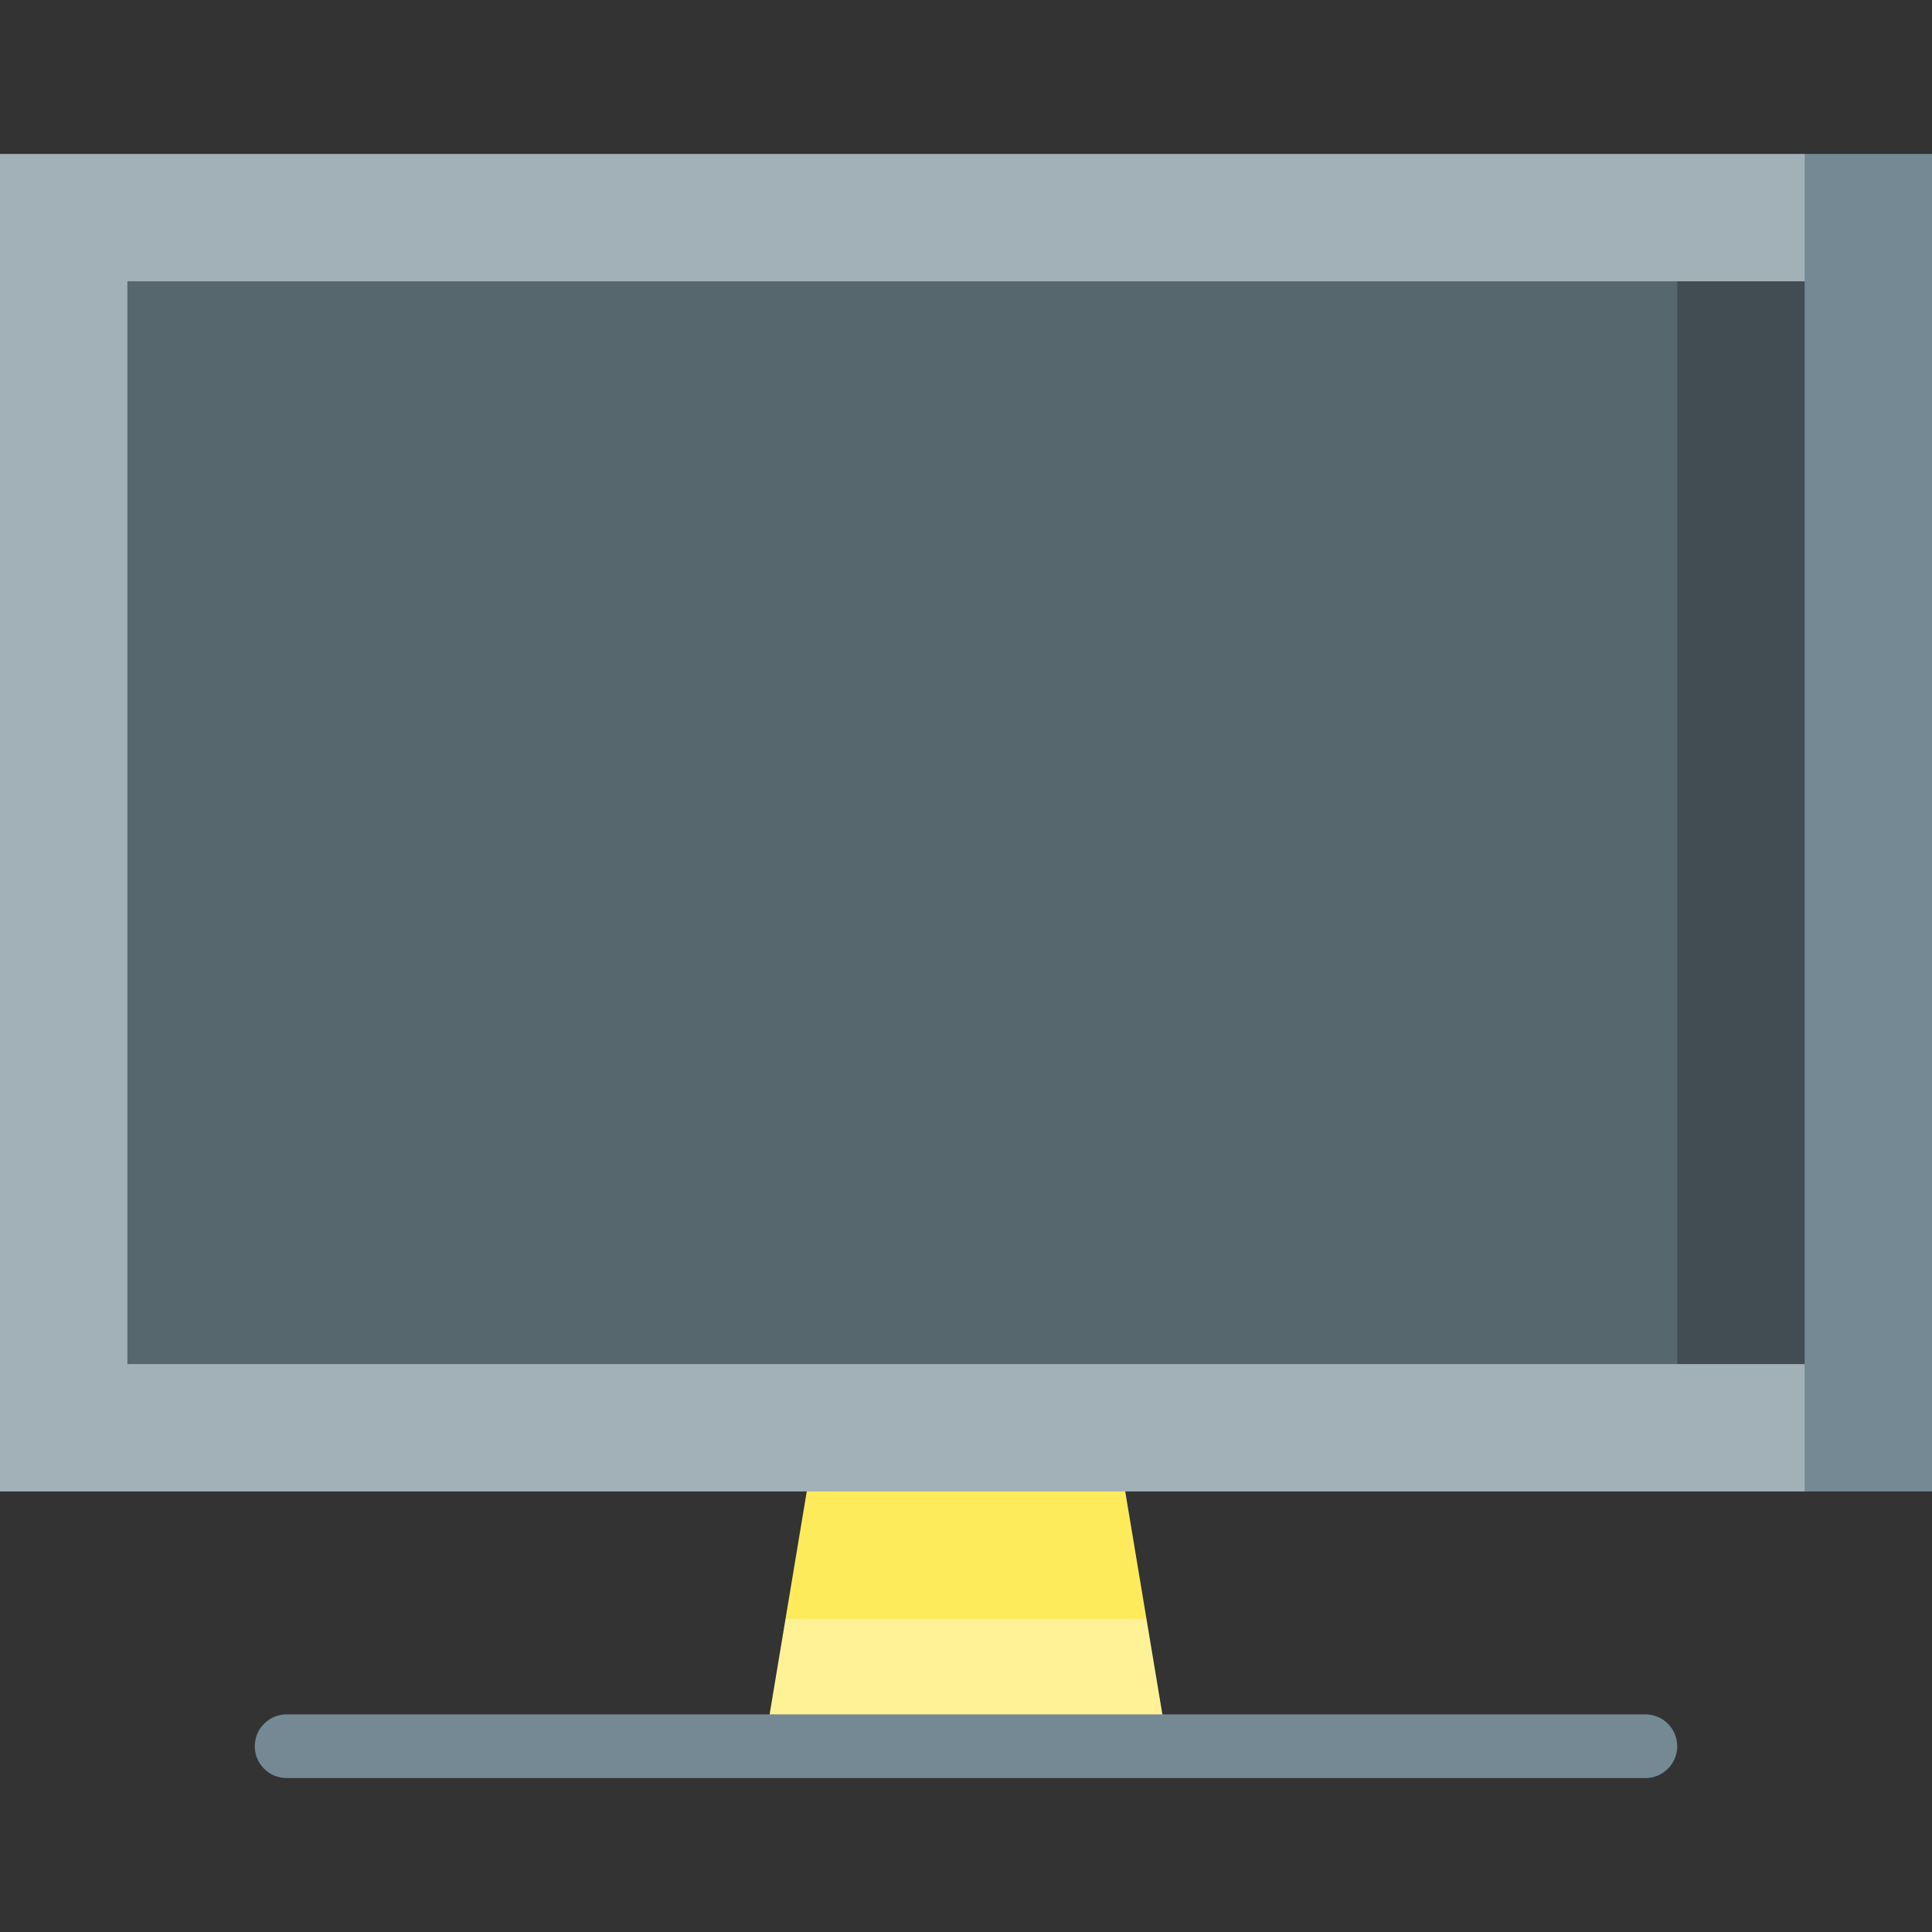
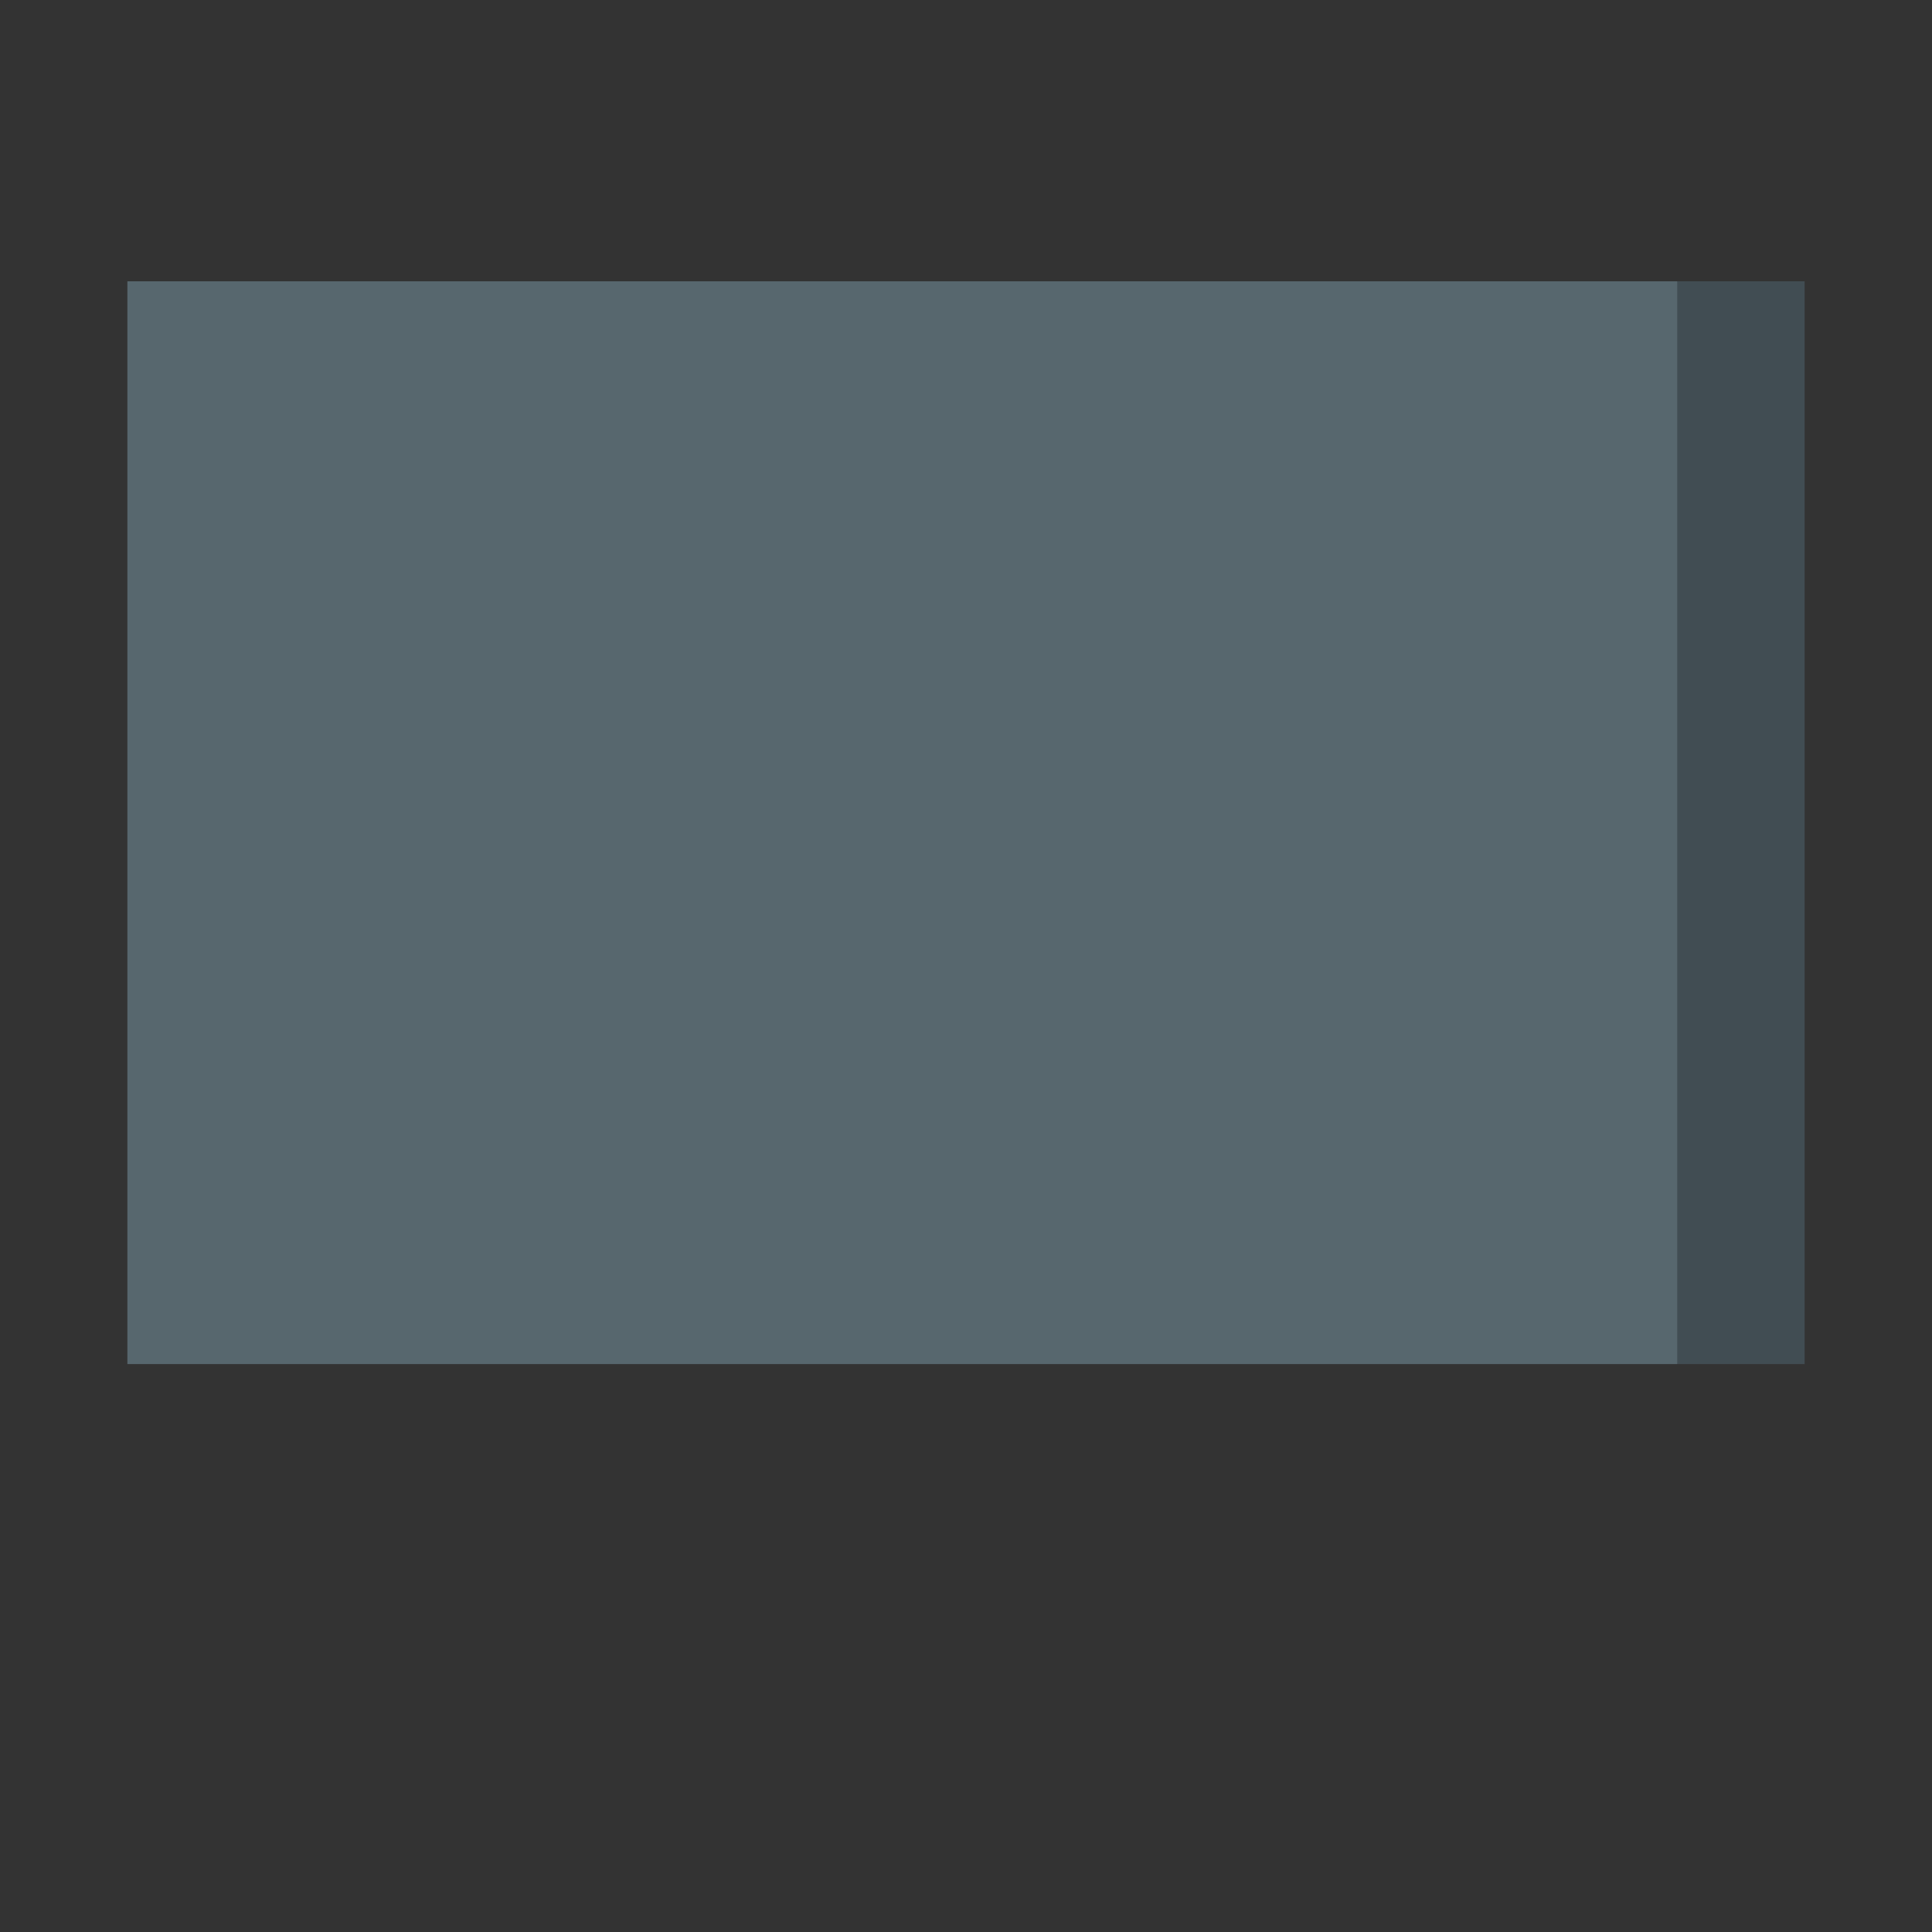
<svg xmlns="http://www.w3.org/2000/svg" version="1.1" id="Layer_1" viewBox="0 0 512 512" xml:space="preserve">
  <rect x="0" y="0" width="512" height="512" fill="#333333" stroke="none" />
-   <polygon style="fill:#FFF296;" points="303.824,429.011 309.451,462.769 202.549,462.769 208.176,429.011 256,406.506 " />
-   <polygon style="fill:#FEEB5C;" points="298.198,395.253 303.824,429.011 208.176,429.011 213.802,395.253 256,372.747 " />
-   <polygon style="fill:#748993;" points="512,40.791 512,395.253 478.242,395.253 410.725,218.022 478.242,40.791 " />
-   <polygon style="fill:#A2B1B7;" points="478.242,40.791 0,40.791 0,395.253 478.242,395.253 478.242,361.495 451.235,218.022   478.242,74.549 " />
  <polygon style="fill:#414D53;" points="478.242,74.549 478.242,361.495 444.484,361.495 365.714,228.954 444.484,74.549 " />
  <rect x="33.758" y="74.549" style="fill:#57676E;" width="410.725" height="286.945" />
-   <path style="fill:#748993;" d="M436.044,471.209H75.956c-4.662,0-8.44-3.779-8.44-8.44s3.778-8.44,8.44-8.44h360.088  c4.662,0,8.44,3.779,8.44,8.44S440.706,471.209,436.044,471.209z" />
</svg>